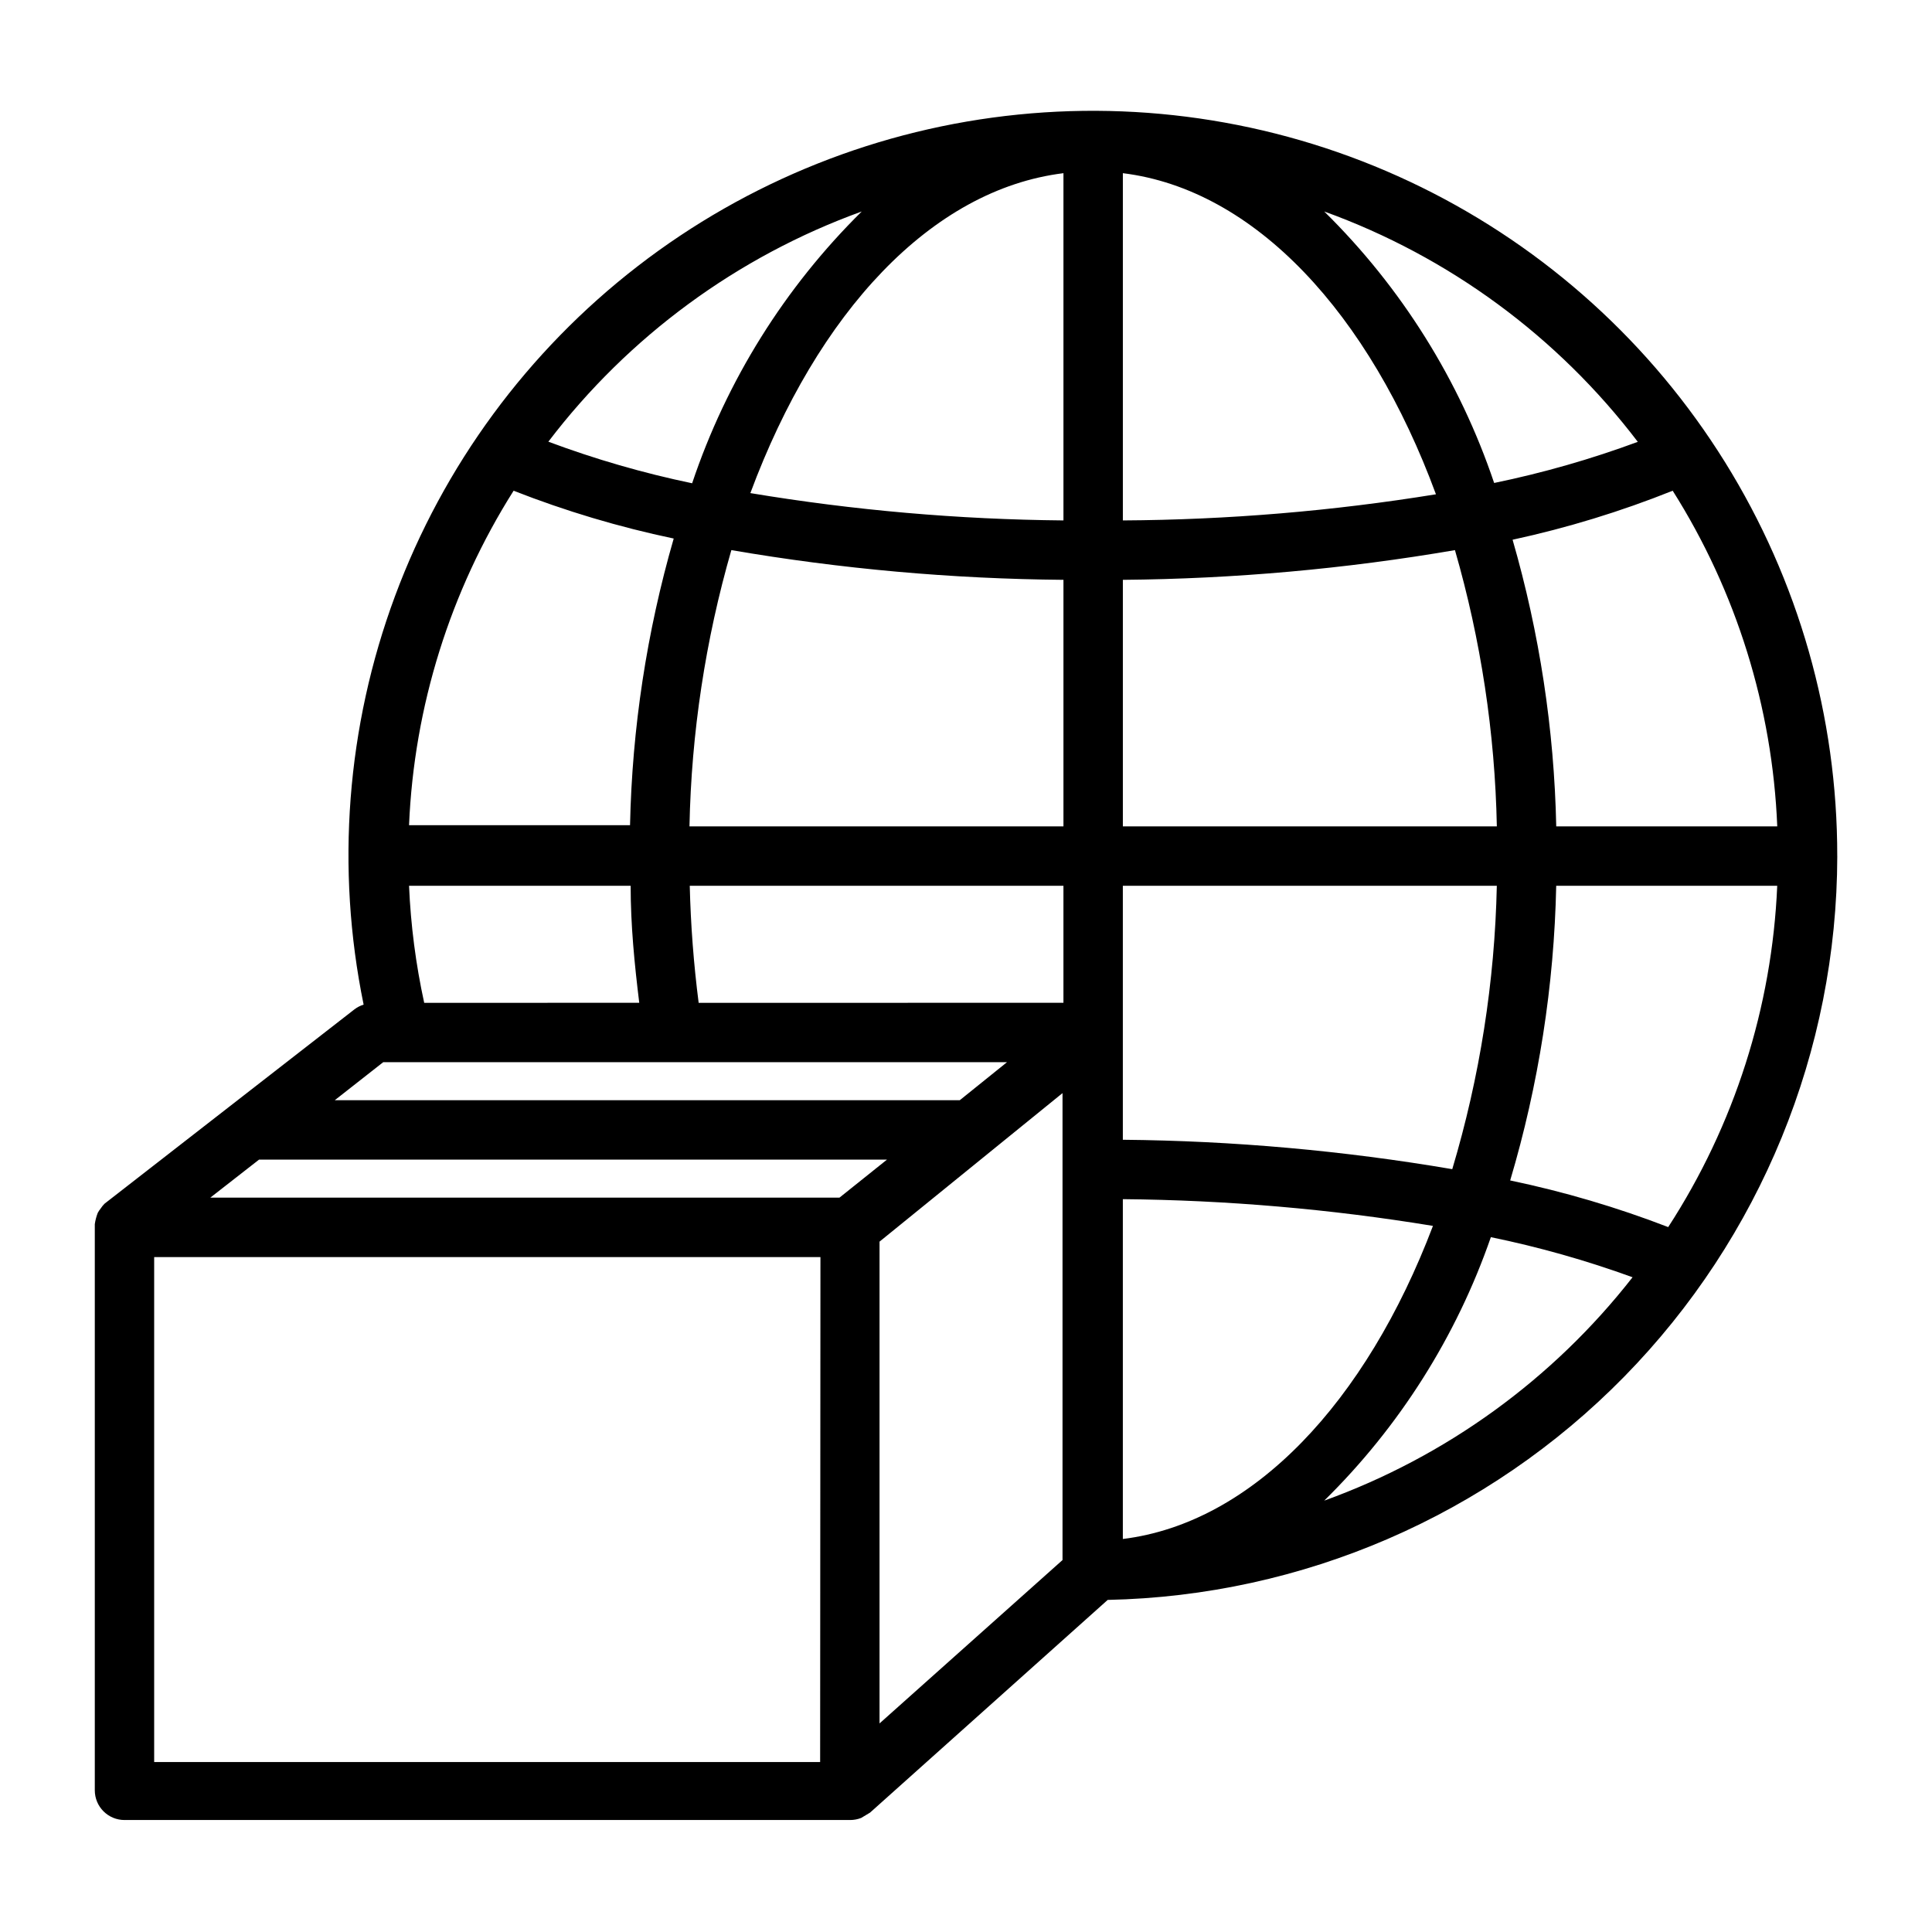
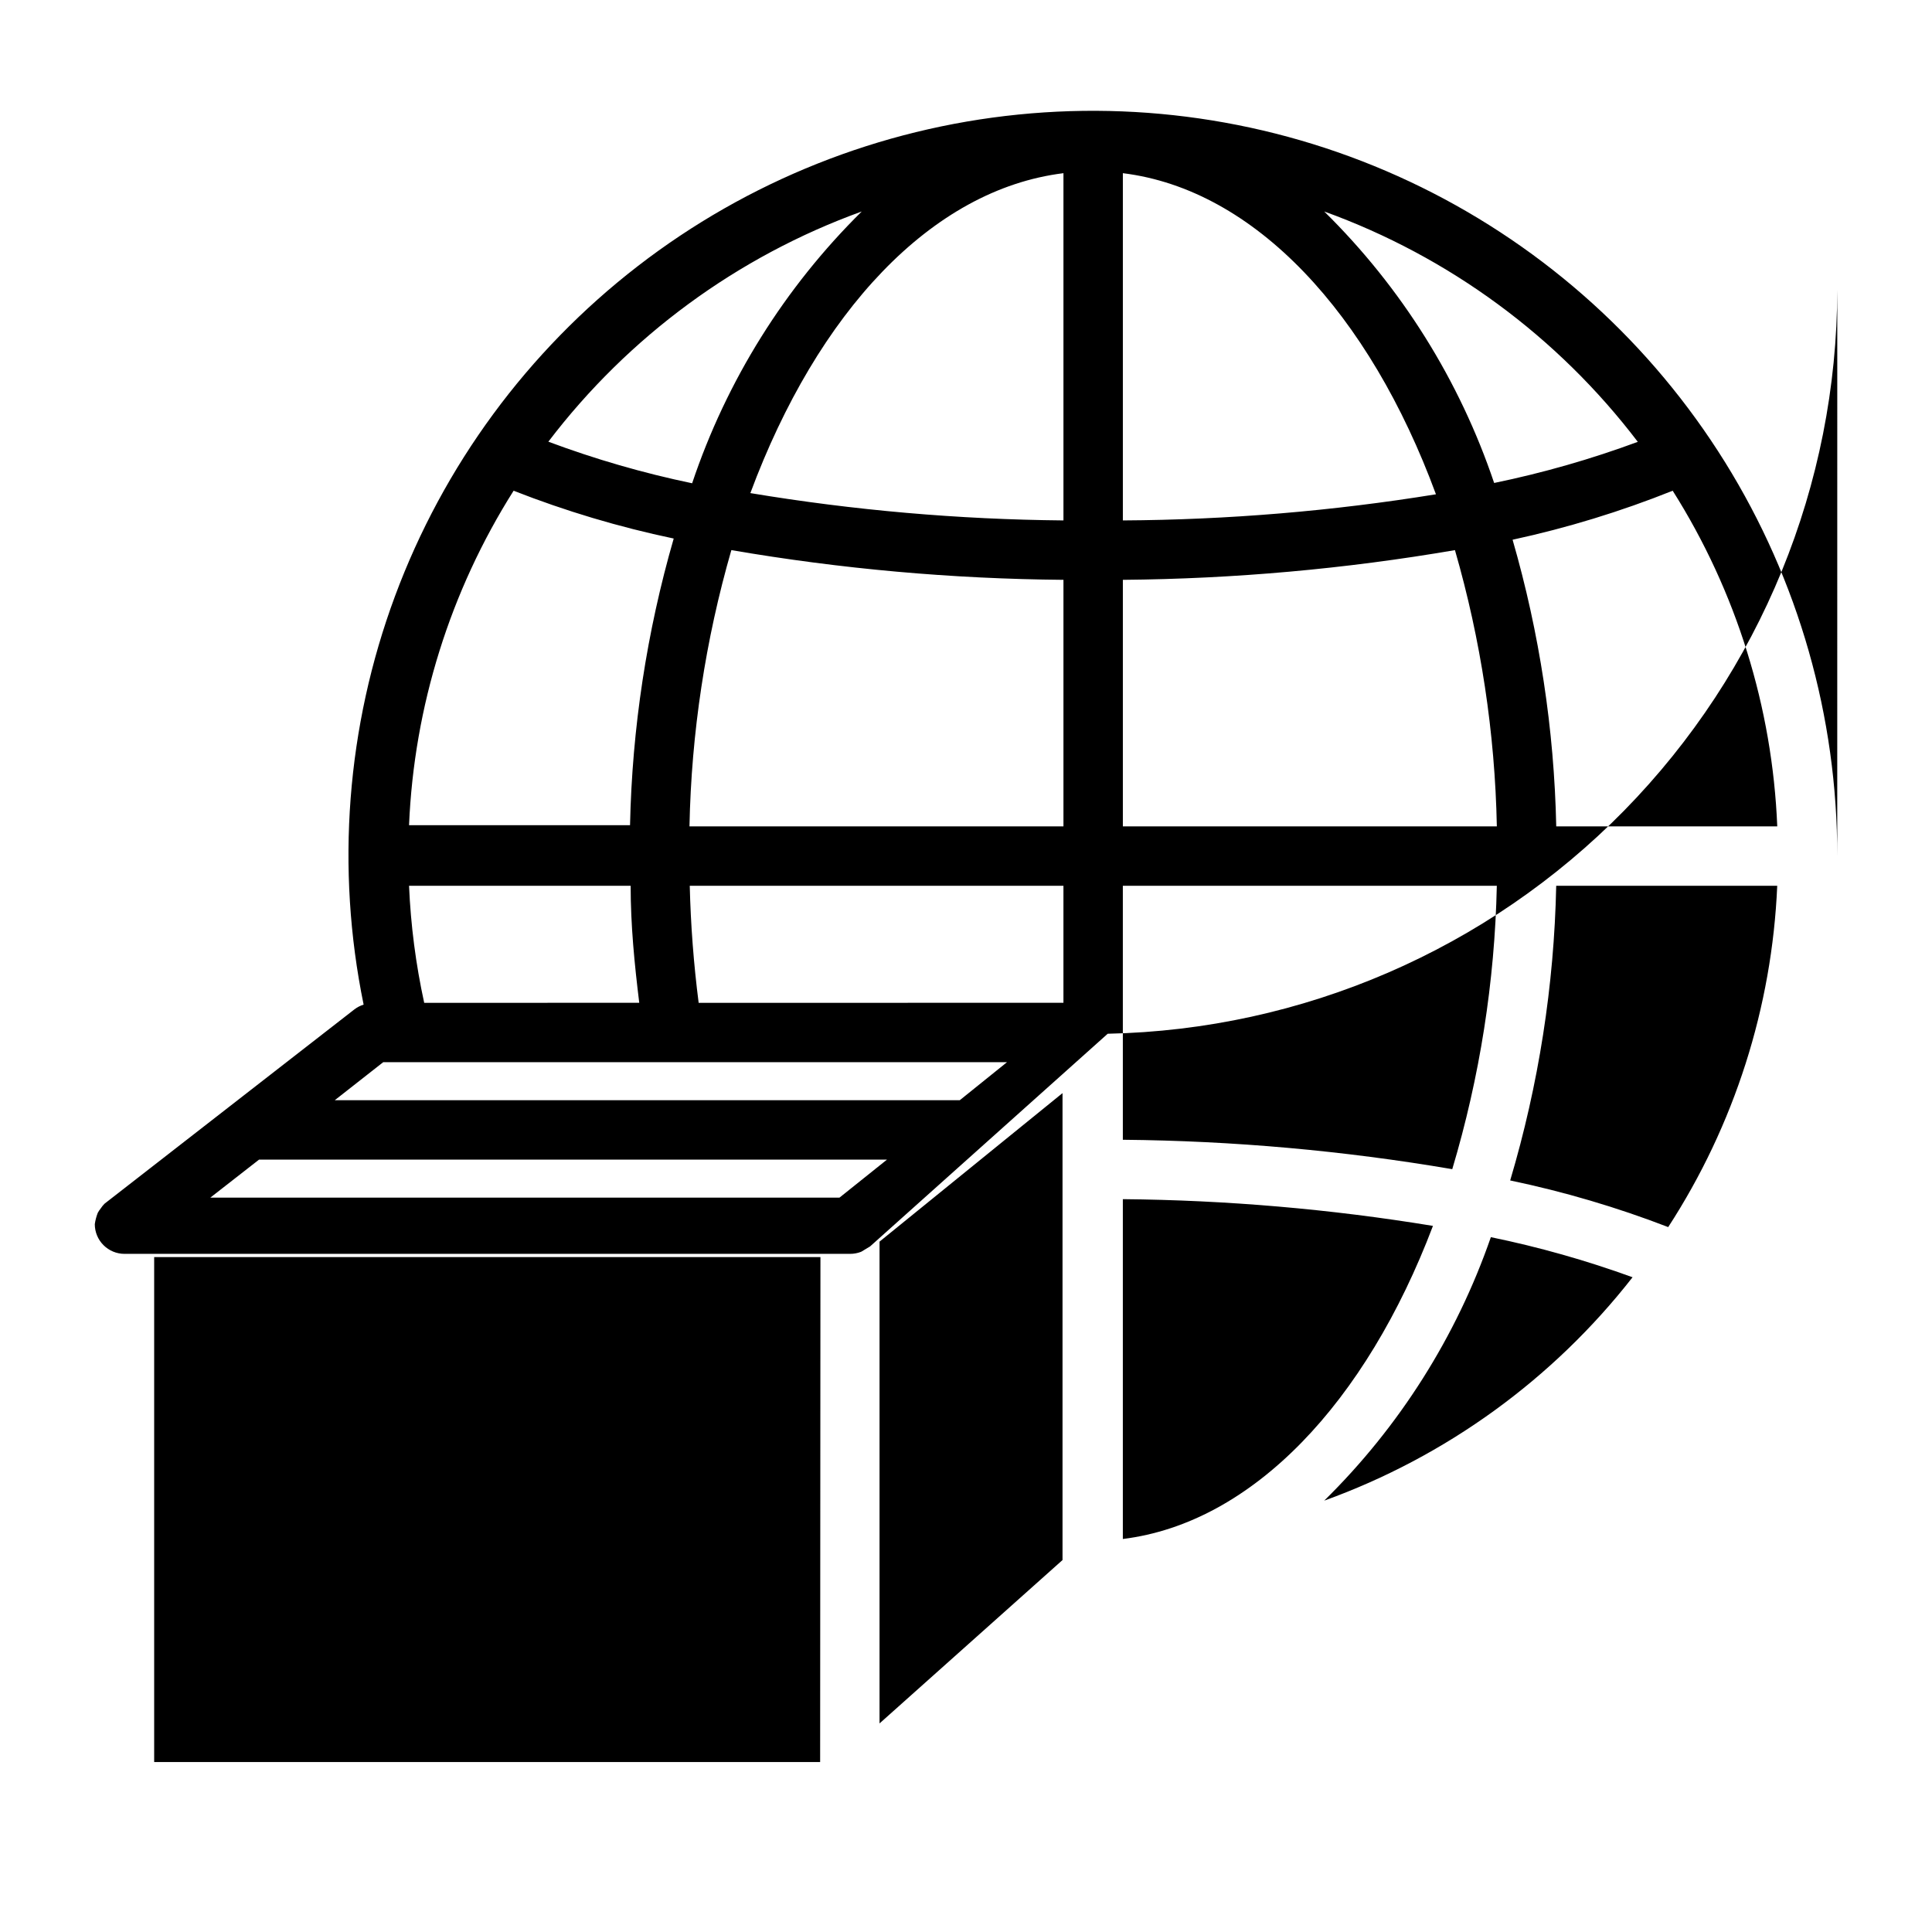
<svg xmlns="http://www.w3.org/2000/svg" fill="#000000" width="800px" height="800px" version="1.1" viewBox="144 144 512 512">
-   <path d="m630.89 370.87c0.043-36.898-10.262-73.066-29.746-104.4-19.484-31.332-47.363-56.574-80.473-72.859-33.113-16.281-70.125-22.953-106.84-19.25-36.711 3.699-71.648 17.621-100.84 40.184s-51.48 52.859-64.316 87.449c-12.84 34.594-15.719 72.094-8.312 108.24-0.883 0.273-1.707 0.703-2.441 1.262l-66.203 51.484c-0.383 0.383-0.727 0.805-1.023 1.258-0.297 0.367-0.562 0.766-0.789 1.18-0.375 0.965-0.641 1.969-0.785 2.992v0.473 149.57-0.004c0 2.09 0.828 4.094 2.305 5.566 1.477 1.477 3.477 2.309 5.566 2.309h192.31c0.996 0 1.984-0.188 2.914-0.551 0.785-0.473 1.574-0.945 2.359-1.418l62.977-56.363c51.598-1.07 100.72-22.301 136.86-59.141 36.137-36.844 56.41-86.371 56.484-137.98zm-350.78-96.824c13.766 5.398 27.957 9.637 42.43 12.672-7.137 24.715-11.027 50.25-11.574 75.965h-58.566c1.336-31.457 10.891-62.02 27.711-88.637zm334.88 88.953h-58.57c-0.543-25.715-4.434-51.254-11.57-75.965 14.48-3.137 28.676-7.481 42.43-12.988 16.871 26.711 26.43 57.387 27.711 88.953zm-74.312 0h-99.109v-65.336c29.5-0.258 58.934-2.887 88.008-7.875 6.875 23.816 10.605 48.43 11.102 73.211zm-99.109-81.082v-92.023c35.031 4.328 65.336 37.234 82.973 85.098-27.438 4.453-55.176 6.769-82.973 6.926zm-15.742-92.34v92.34c-27.805-0.254-55.547-2.676-82.973-7.242 17.789-47.863 47.941-80.453 82.973-84.781zm0 108.08v65.34h-99.109c0.496-24.781 4.227-49.395 11.098-73.211 29.078 4.992 58.508 7.625 88.012 7.875zm-169.41 112.1c-2.227-10.207-3.57-20.582-4.016-31.02h58.727c0 10.469 1.023 20.781 2.281 31.016zm72.738 0h-0.004c-1.32-10.293-2.109-20.645-2.359-31.02h99.031v31.016zm112.41 142.09v-90.059c27.535 0.254 55.012 2.621 82.184 7.086-17.711 46.68-47.703 78.719-82.184 82.973zm0-105.8v-67.309h99.109c-0.547 25.453-4.516 50.711-11.809 75.102-28.848-4.918-58.039-7.523-87.301-7.793zm114.85-67.309h58.57c-1.375 32.191-11.352 63.426-28.891 90.453-13.602-5.246-27.609-9.379-41.879-12.359 7.543-25.367 11.648-51.633 12.199-78.094zm21.727-117.69v0.004c-12.43 4.606-25.191 8.262-38.176 10.941-9.16-27.184-24.586-51.832-45.031-71.949 33.016 11.934 61.879 33.145 83.129 61.086zm-205.77-61.004c-20.422 20.152-35.82 44.824-44.949 72.027-12.961-2.699-25.699-6.383-38.102-11.02 21.242-27.902 50.078-49.082 83.051-61.008zm-126.82 225.45h165.31l-12.516 10.078-165.63-0.004zm120.91 35.895h-166.73l12.91-10.074h166.41zm-5.117 149.57h-176.49v-133.82h176.57zm64.234-53.531-48.492 43.297v-127.68l48.492-39.359zm69.352-15.742c19.906-19.562 35.02-43.457 44.164-69.824 12.758 2.621 25.309 6.172 37.551 10.625-21.125 27.031-49.449 47.551-81.715 59.199z" />
+   <path d="m630.89 370.87c0.043-36.898-10.262-73.066-29.746-104.4-19.484-31.332-47.363-56.574-80.473-72.859-33.113-16.281-70.125-22.953-106.84-19.25-36.711 3.699-71.648 17.621-100.84 40.184s-51.48 52.859-64.316 87.449c-12.84 34.594-15.719 72.094-8.312 108.24-0.883 0.273-1.707 0.703-2.441 1.262l-66.203 51.484c-0.383 0.383-0.727 0.805-1.023 1.258-0.297 0.367-0.562 0.766-0.789 1.18-0.375 0.965-0.641 1.969-0.785 2.992c0 2.09 0.828 4.094 2.305 5.566 1.477 1.477 3.477 2.309 5.566 2.309h192.31c0.996 0 1.984-0.188 2.914-0.551 0.785-0.473 1.574-0.945 2.359-1.418l62.977-56.363c51.598-1.07 100.72-22.301 136.86-59.141 36.137-36.844 56.41-86.371 56.484-137.98zm-350.78-96.824c13.766 5.398 27.957 9.637 42.43 12.672-7.137 24.715-11.027 50.25-11.574 75.965h-58.566c1.336-31.457 10.891-62.02 27.711-88.637zm334.88 88.953h-58.57c-0.543-25.715-4.434-51.254-11.57-75.965 14.48-3.137 28.676-7.481 42.43-12.988 16.871 26.711 26.43 57.387 27.711 88.953zm-74.312 0h-99.109v-65.336c29.5-0.258 58.934-2.887 88.008-7.875 6.875 23.816 10.605 48.43 11.102 73.211zm-99.109-81.082v-92.023c35.031 4.328 65.336 37.234 82.973 85.098-27.438 4.453-55.176 6.769-82.973 6.926zm-15.742-92.34v92.34c-27.805-0.254-55.547-2.676-82.973-7.242 17.789-47.863 47.941-80.453 82.973-84.781zm0 108.08v65.34h-99.109c0.496-24.781 4.227-49.395 11.098-73.211 29.078 4.992 58.508 7.625 88.012 7.875zm-169.41 112.1c-2.227-10.207-3.57-20.582-4.016-31.02h58.727c0 10.469 1.023 20.781 2.281 31.016zm72.738 0h-0.004c-1.32-10.293-2.109-20.645-2.359-31.02h99.031v31.016zm112.41 142.09v-90.059c27.535 0.254 55.012 2.621 82.184 7.086-17.711 46.68-47.703 78.719-82.184 82.973zm0-105.8v-67.309h99.109c-0.547 25.453-4.516 50.711-11.809 75.102-28.848-4.918-58.039-7.523-87.301-7.793zm114.85-67.309h58.57c-1.375 32.191-11.352 63.426-28.891 90.453-13.602-5.246-27.609-9.379-41.879-12.359 7.543-25.367 11.648-51.633 12.199-78.094zm21.727-117.69v0.004c-12.43 4.606-25.191 8.262-38.176 10.941-9.16-27.184-24.586-51.832-45.031-71.949 33.016 11.934 61.879 33.145 83.129 61.086zm-205.77-61.004c-20.422 20.152-35.82 44.824-44.949 72.027-12.961-2.699-25.699-6.383-38.102-11.02 21.242-27.902 50.078-49.082 83.051-61.008zm-126.82 225.45h165.31l-12.516 10.078-165.63-0.004zm120.91 35.895h-166.73l12.91-10.074h166.41zm-5.117 149.57h-176.49v-133.82h176.57zm64.234-53.531-48.492 43.297v-127.68l48.492-39.359zm69.352-15.742c19.906-19.562 35.02-43.457 44.164-69.824 12.758 2.621 25.309 6.172 37.551 10.625-21.125 27.031-49.449 47.551-81.715 59.199z" />
</svg>